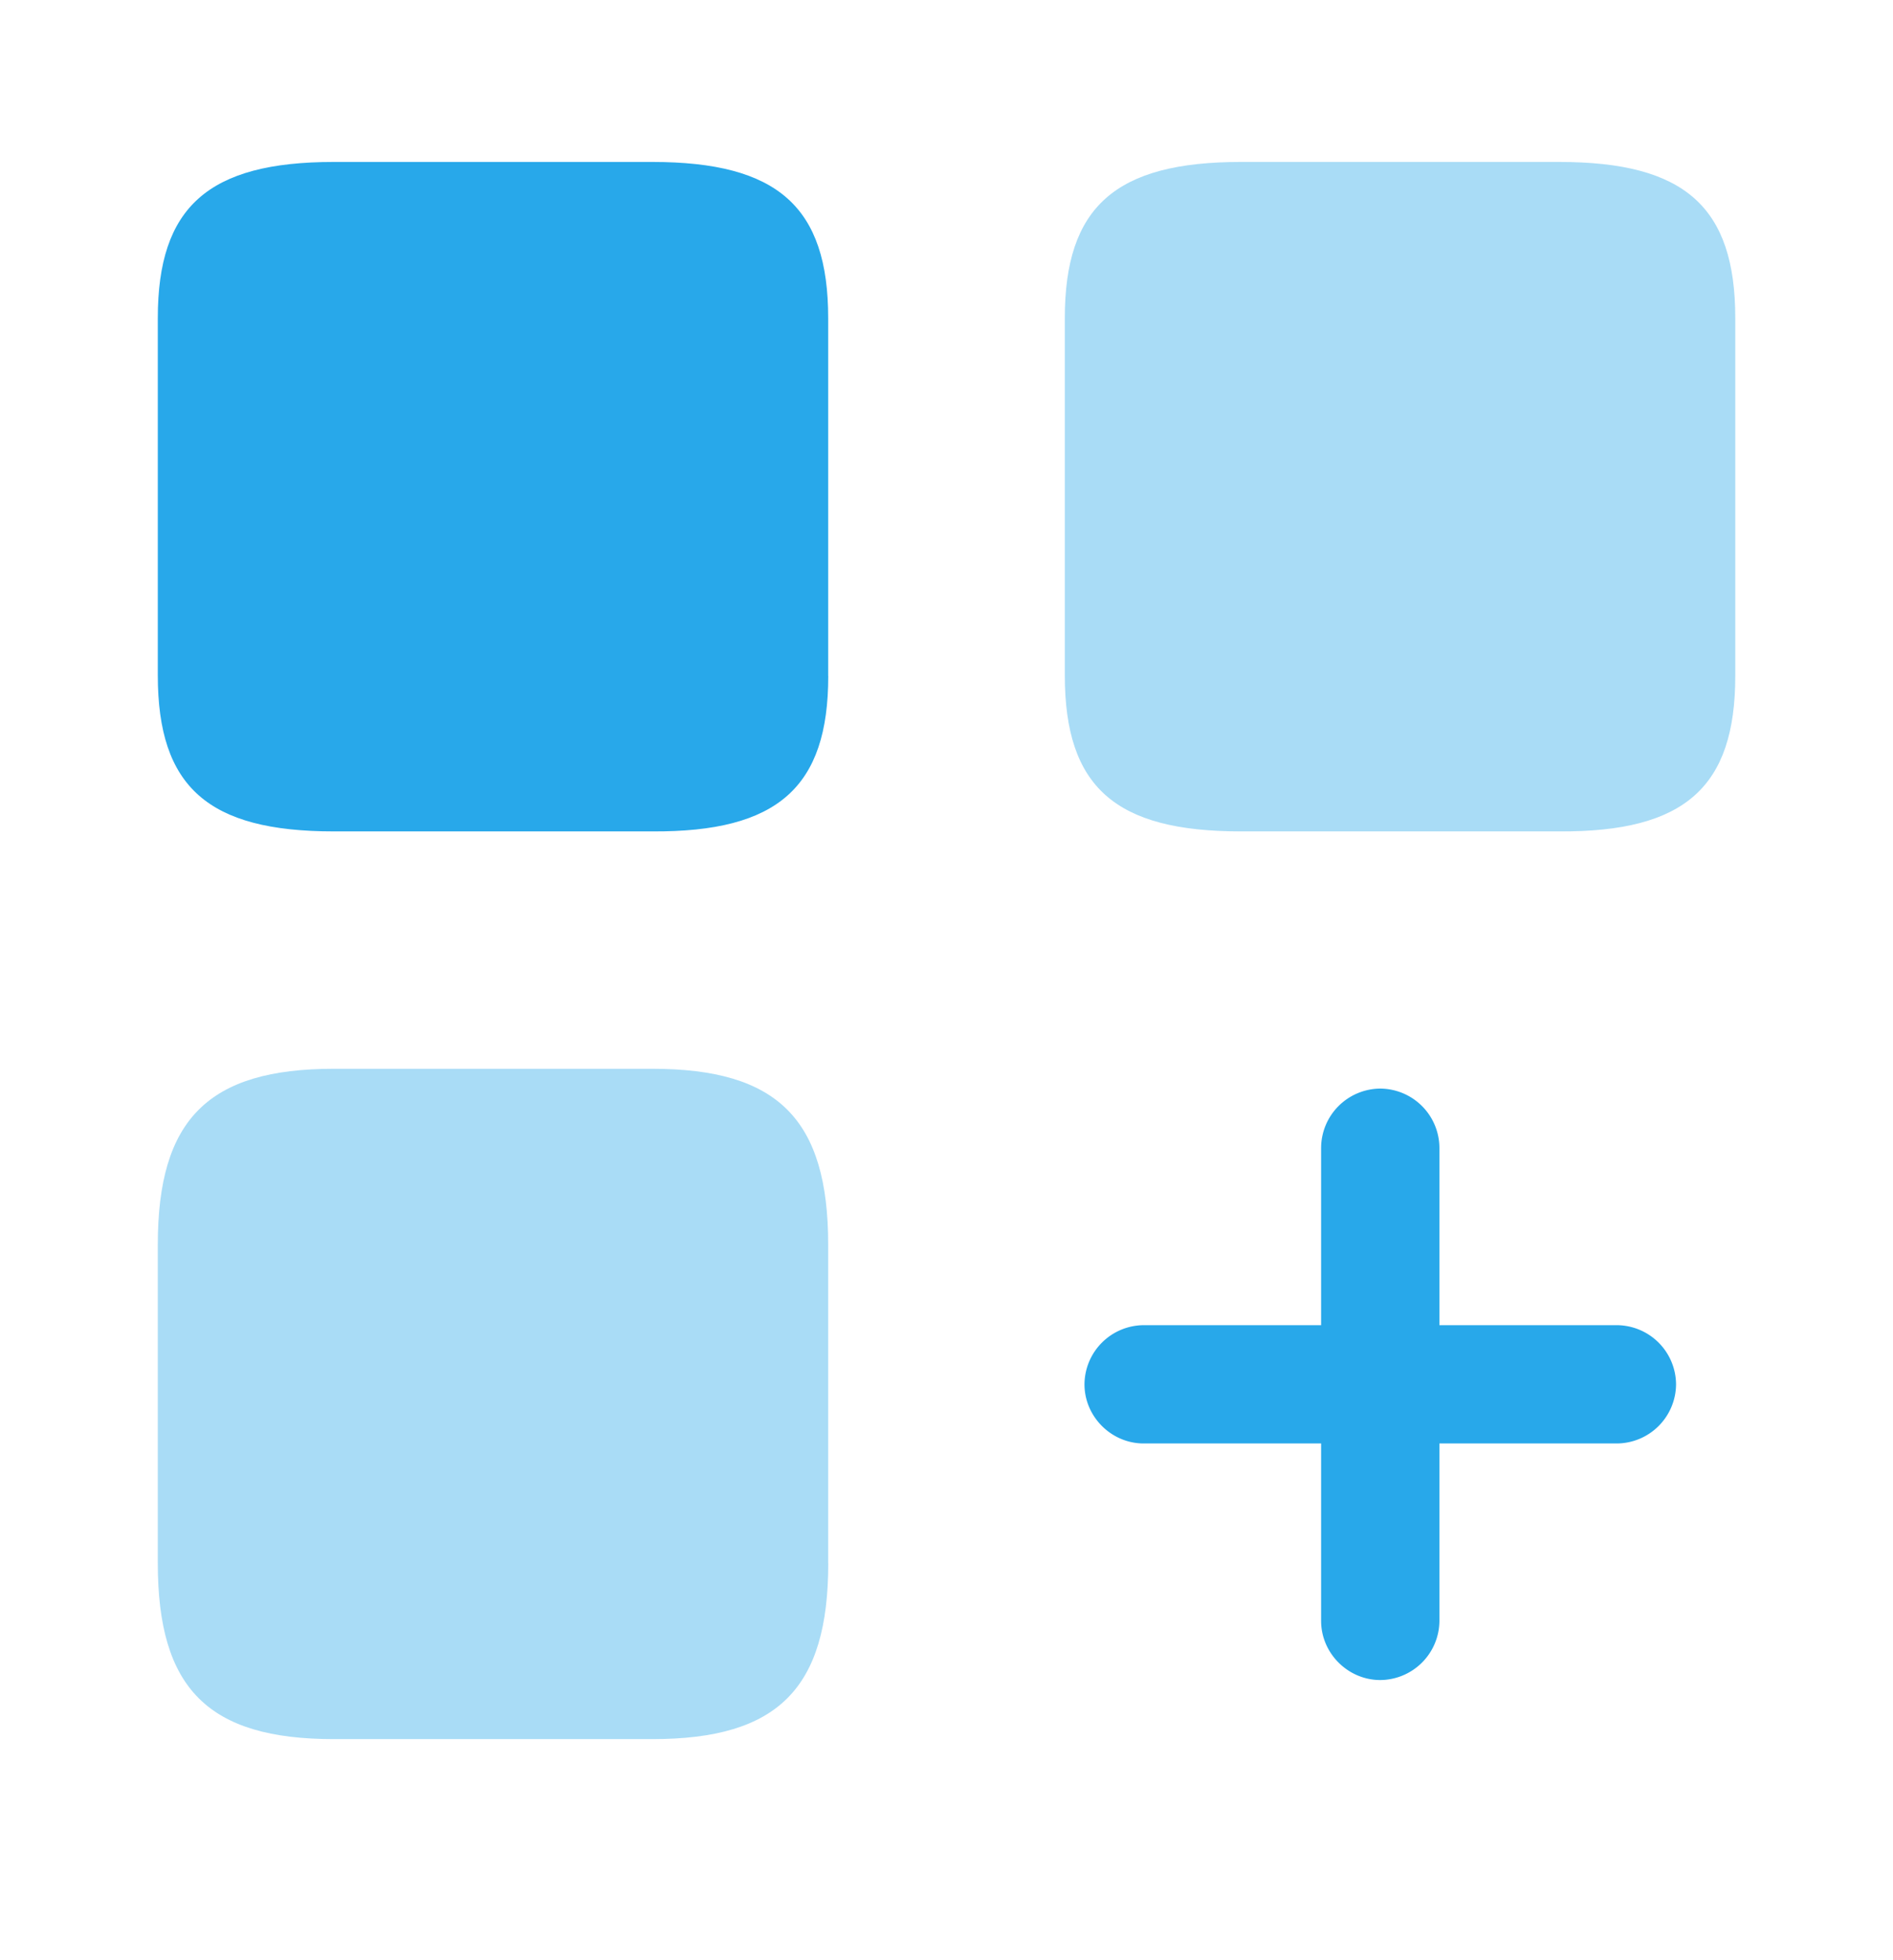
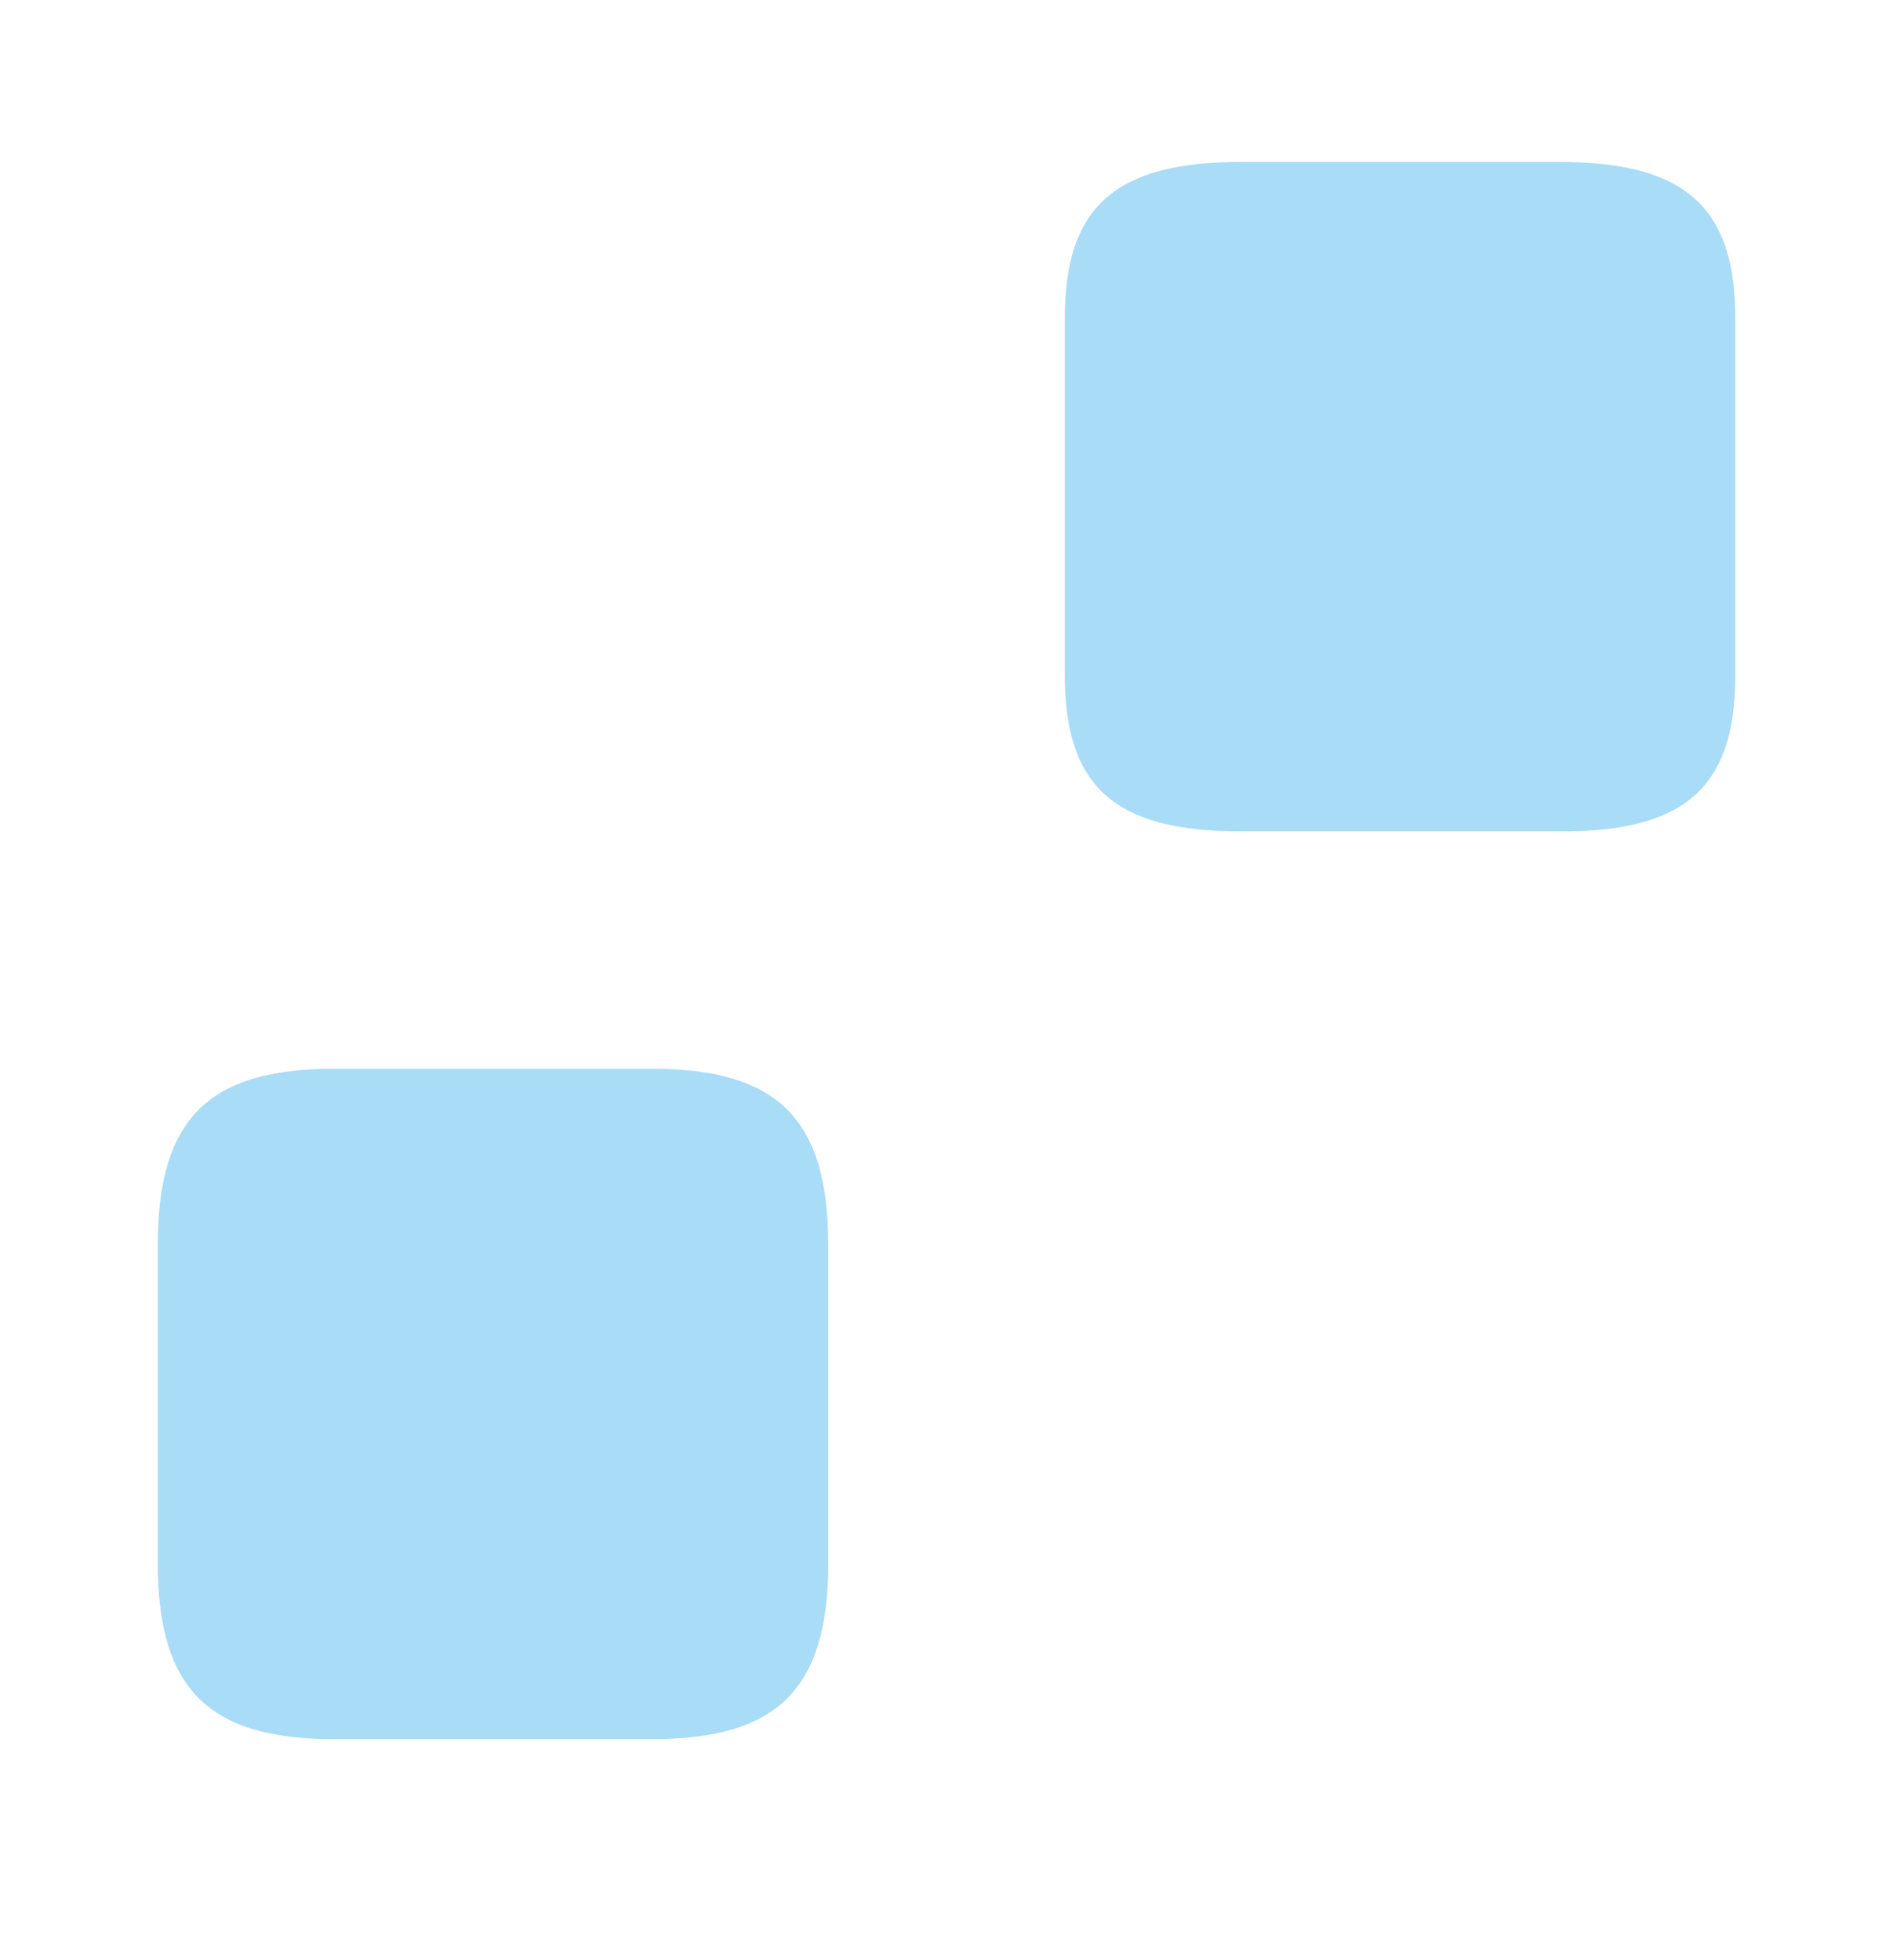
<svg xmlns="http://www.w3.org/2000/svg" width="28" height="29" fill="none">
-   <path d="M23.916 19.605h-2.625V16.98a.881.881 0 00-.875-.875.881.881 0 00-.875.875v2.625h-2.625a.881.881 0 00-.875.875c0 .478.397.875.875.875h2.625v2.625c0 .478.397.875.875.875a.881.881 0 00.875-.875v-2.625h2.625a.881.881 0 00.875-.875.881.881 0 00-.875-.875z" fill="#28A8EA" />
  <path opacity=".4" d="M25.667 10.002V4.706c0-1.645-.747-2.31-2.602-2.31h-4.713c-1.855 0-2.602.665-2.602 2.31V9.99c0 1.656.747 2.31 2.602 2.31h4.713c1.855.011 2.602-.654 2.602-2.299z" fill="#28A8EA" />
-   <path d="M12.25 10.002V4.706c0-1.645-.746-2.31-2.601-2.31H4.936c-1.855 0-2.602.665-2.602 2.31V9.99c0 1.656.747 2.31 2.602 2.31h4.713c1.855.011 2.602-.654 2.602-2.299z" fill="#28A8EA" />
  <path opacity=".4" d="M12.25 23.128v-4.714c0-1.855-.746-2.602-2.601-2.602H4.936c-1.855 0-2.602.747-2.602 2.602v4.713c0 1.856.747 2.602 2.602 2.602h4.713c1.855 0 2.602-.746 2.602-2.601z" fill="#28A8EA" />
</svg>